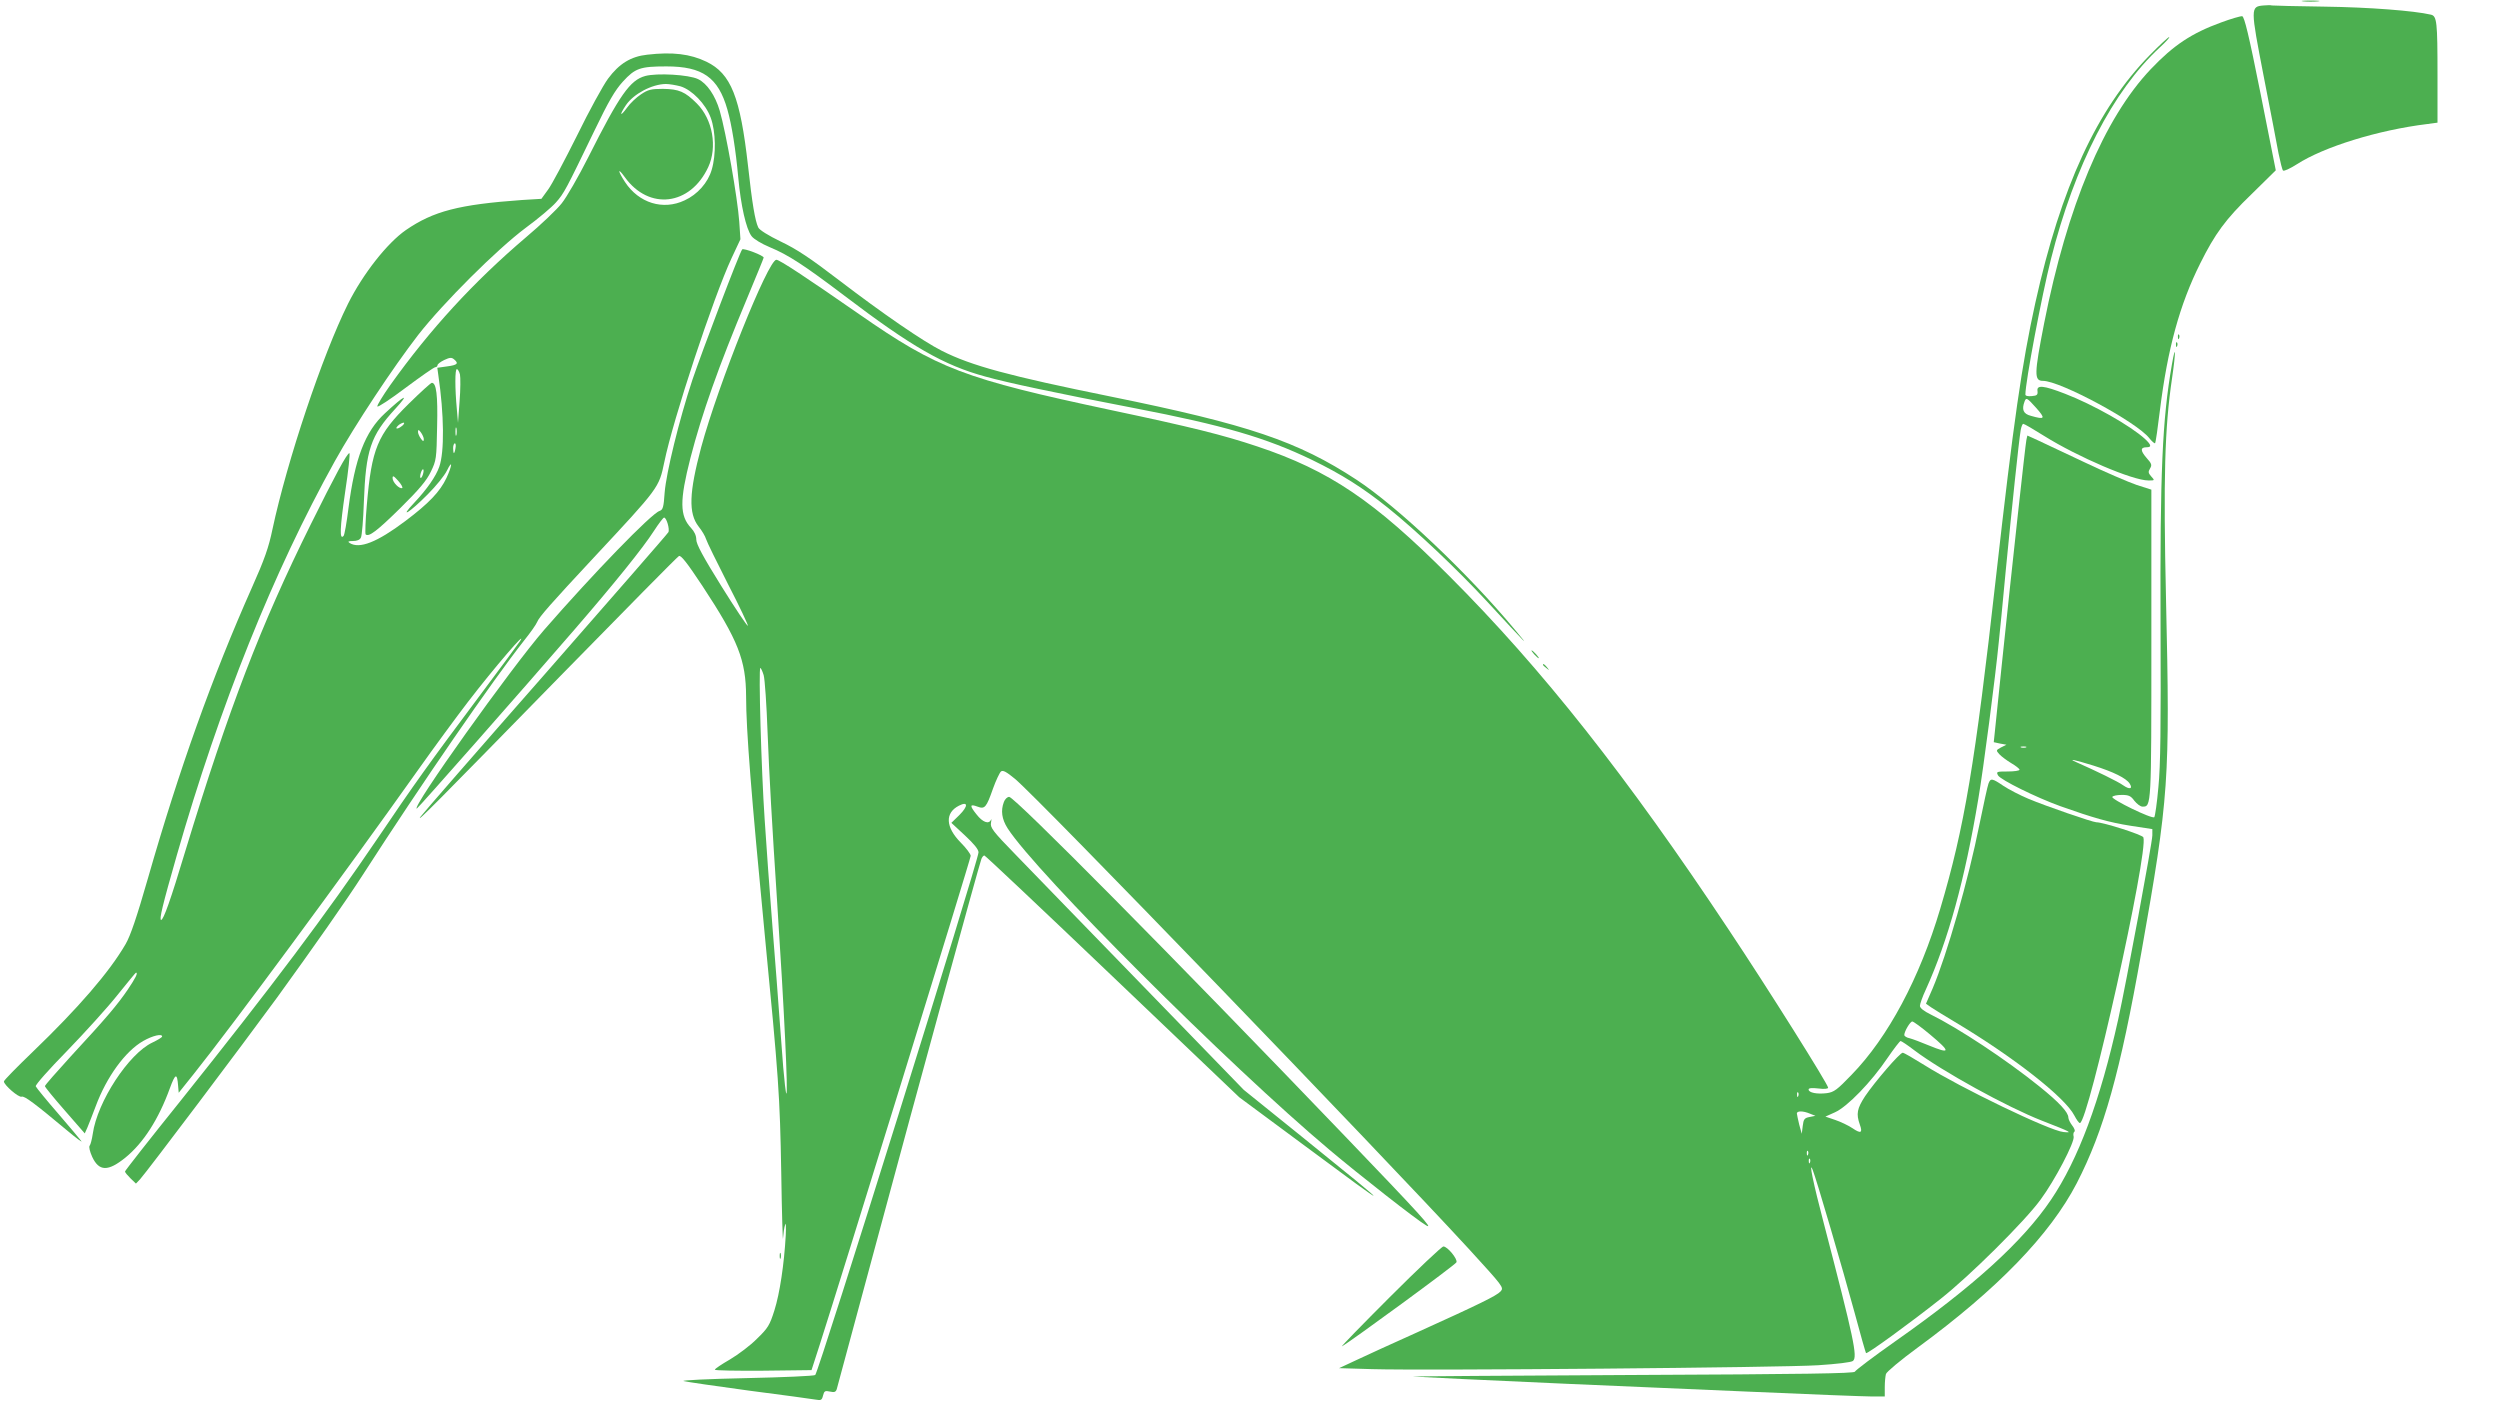
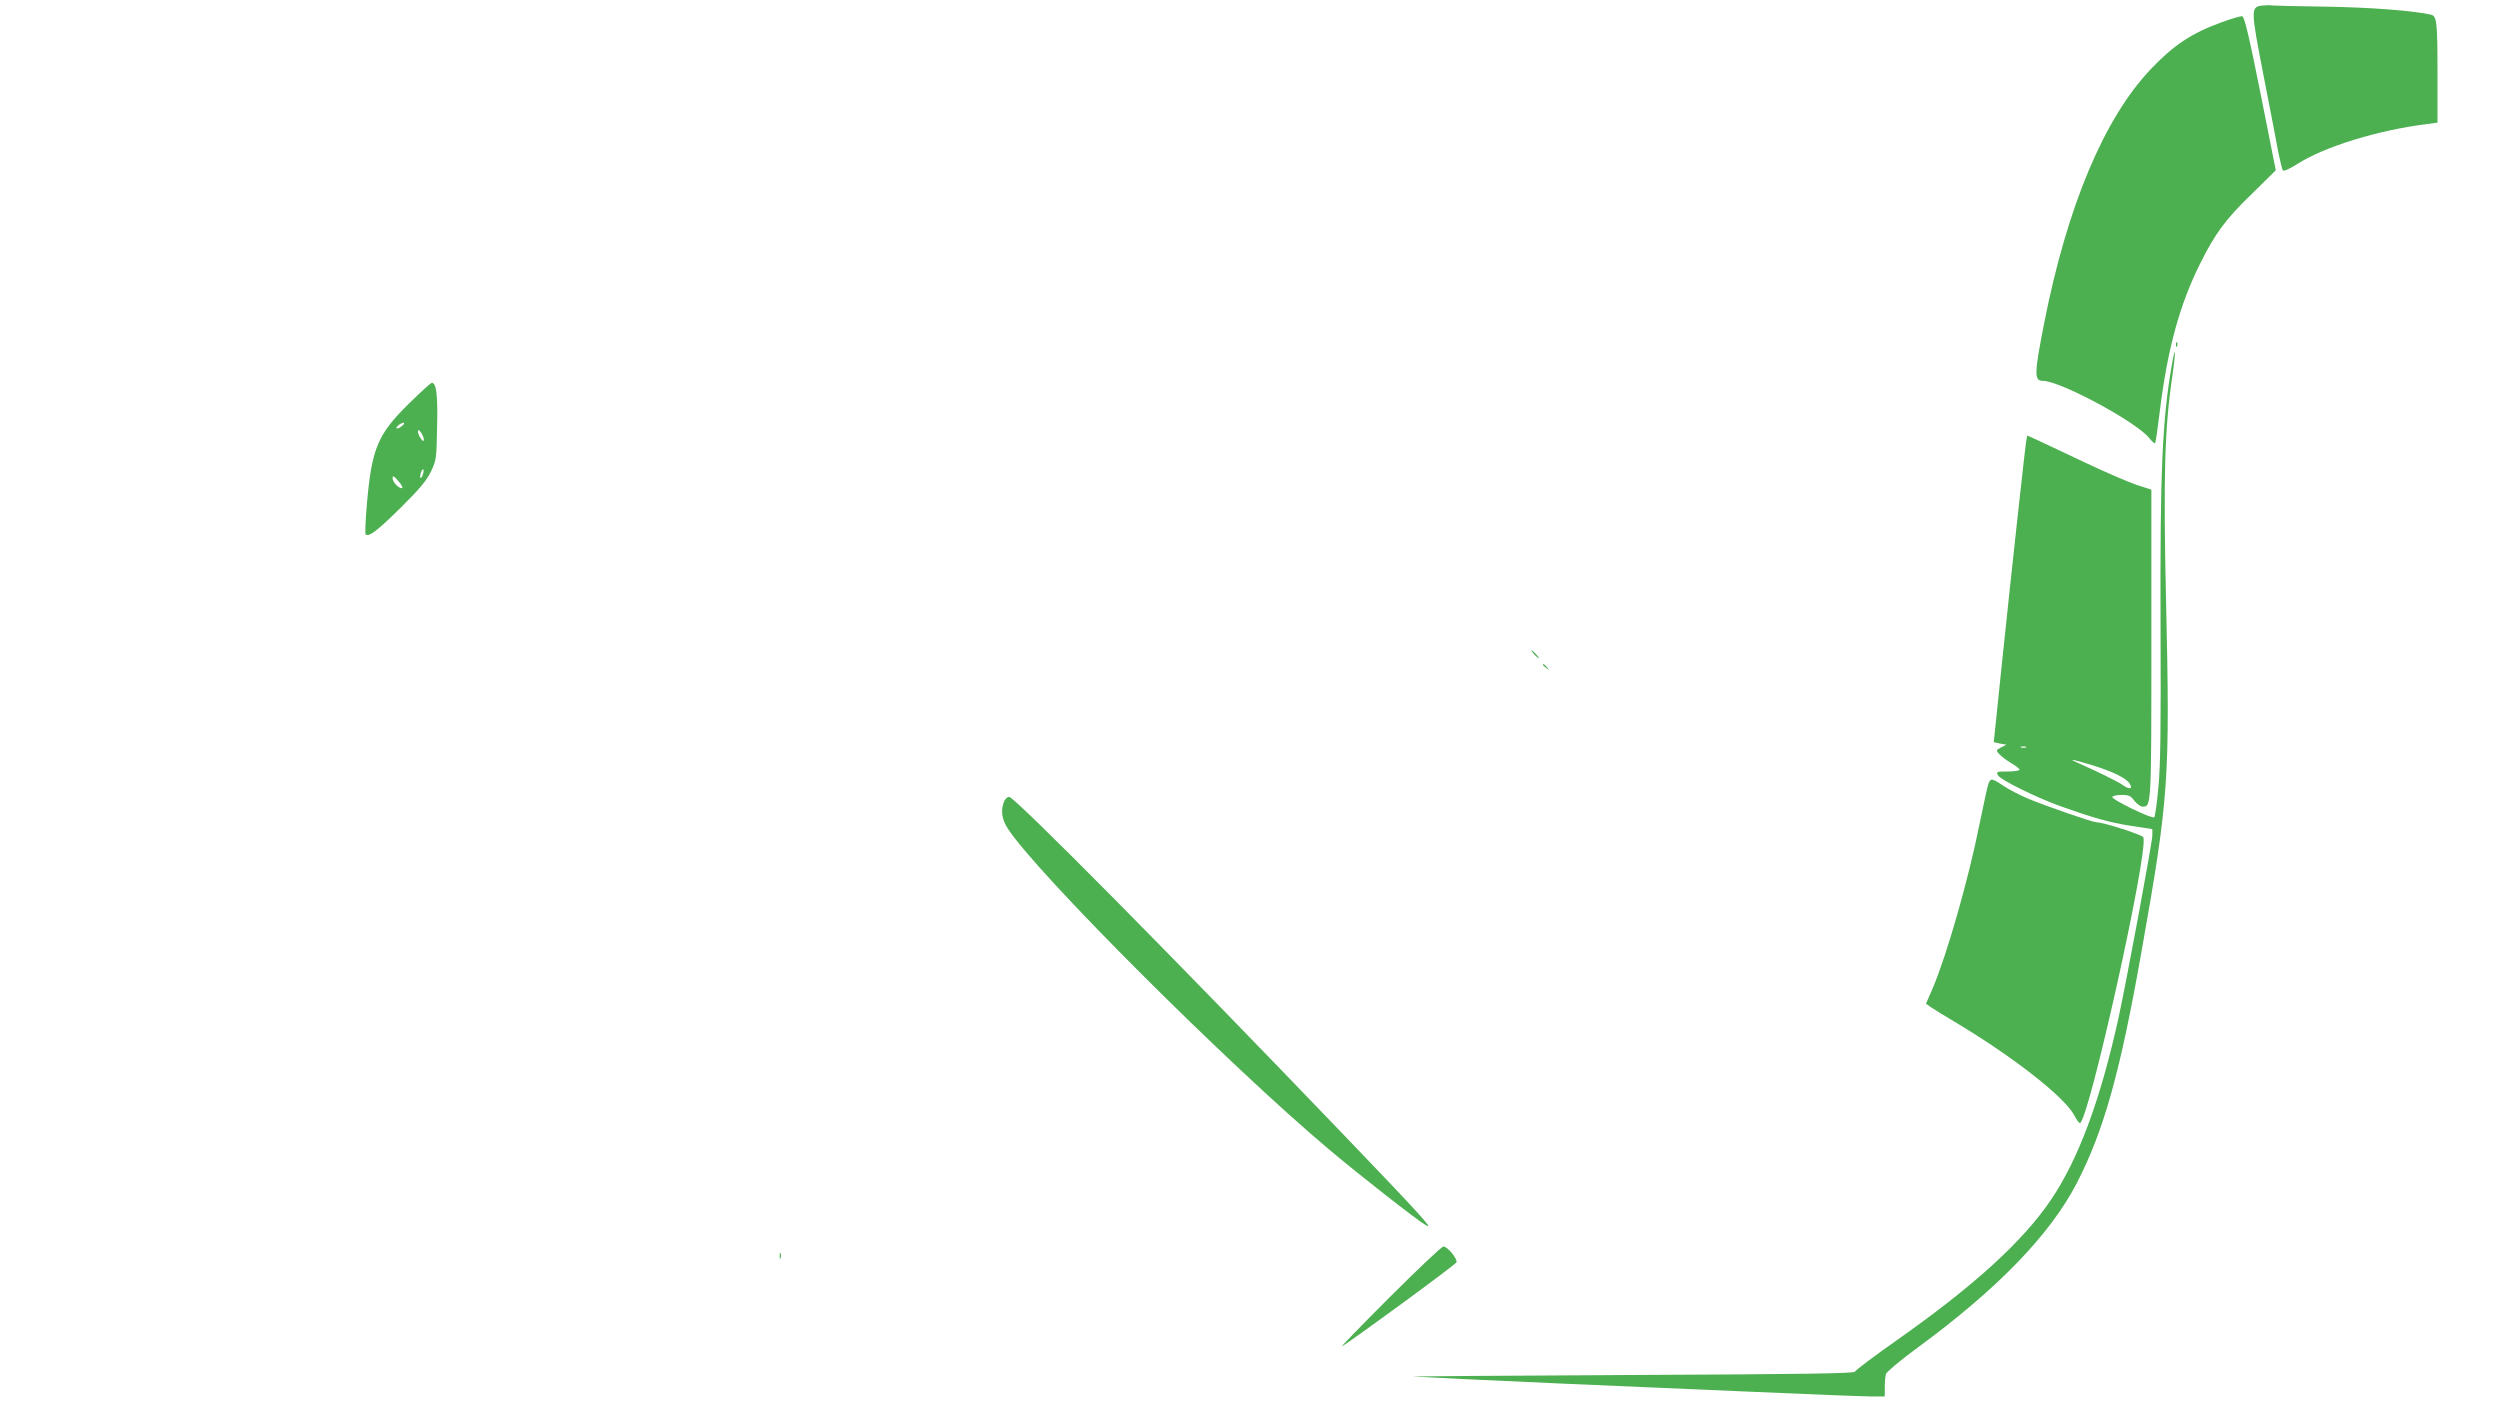
<svg xmlns="http://www.w3.org/2000/svg" version="1.0" width="1280pt" height="718pt" viewBox="0 0 1280 718" preserveAspectRatio="xMidYMid meet">
  <g transform="translate(0,718) scale(0.1,-0.1)" fill="#4caf50" stroke="none">
-     <path d="M11793 7173 c20 -2 54 -2 75 0 20 2 3 4 -38 4 -41 0 -58 -2 -37 -4z" />
    <path d="M11589 7152 c-67 -6 -67 -11 1 -362 34 -173 68 -351 76 -395 9 -44 19 -84 23 -88 5 -5 36 10 71 32 138 89 415 175 668 206 l52 7 0 243 c0 274 -3 303 -34 310 -85 20 -317 38 -544 41 -144 2 -266 5 -270 6 -4 2 -23 2 -43 0z" />
    <path d="M11372 7065 c-151 -55 -243 -116 -360 -239 -240 -253 -428 -703 -546 -1301 -51 -261 -52 -295 -6 -295 88 0 480 -211 544 -293 14 -17 27 -29 30 -26 3 2 14 79 25 170 39 313 101 540 206 750 75 151 130 227 263 355 l124 122 -78 393 c-60 301 -83 394 -94 396 -8 1 -57 -13 -108 -32z" />
-     <path d="M11006 6897 c-269 -275 -454 -675 -585 -1267 -69 -313 -112 -609 -201 -1400 -108 -964 -162 -1286 -286 -1703 -105 -354 -267 -658 -454 -850 -74 -77 -90 -89 -127 -94 -49 -6 -93 2 -93 19 0 7 16 9 50 5 30 -4 50 -2 50 4 0 17 -307 506 -509 809 -521 785 -955 1335 -1431 1811 -385 386 -614 540 -982 663 -176 59 -337 99 -748 186 -755 161 -888 211 -1292 492 -275 191 -407 278 -423 278 -42 0 -298 -639 -385 -960 -62 -233 -66 -338 -13 -406 17 -21 34 -50 38 -64 4 -14 55 -118 113 -232 59 -114 104 -210 101 -212 -3 -3 -64 88 -135 202 -94 151 -129 216 -129 239 0 21 -10 42 -27 60 -58 62 -59 139 -3 358 59 228 143 466 289 815 47 113 86 208 86 211 0 11 -103 50 -110 42 -13 -14 -207 -526 -255 -668 -68 -205 -134 -476 -142 -577 -5 -76 -9 -88 -26 -94 -42 -13 -341 -322 -591 -609 -168 -193 -683 -915 -652 -915 5 0 533 599 806 915 204 236 352 419 409 508 24 37 47 67 51 67 13 0 30 -61 22 -75 -4 -8 -288 -333 -631 -725 -344 -391 -631 -721 -639 -733 -20 -31 65 55 728 733 320 327 588 599 596 603 10 6 41 -33 121 -154 183 -278 222 -379 223 -564 0 -173 27 -509 95 -1215 72 -742 78 -826 85 -1225 3 -209 8 -360 9 -335 2 25 6 56 11 70 4 14 5 -10 3 -55 -8 -147 -31 -299 -58 -384 -24 -76 -33 -91 -89 -145 -33 -34 -96 -81 -138 -106 -43 -25 -78 -48 -78 -53 0 -4 111 -6 247 -5 l248 3 42 130 c111 345 773 2488 773 2503 0 9 -23 40 -51 68 -78 79 -82 152 -9 189 47 24 48 -2 2 -48 l-41 -40 70 -65 c46 -43 69 -71 69 -86 0 -42 -817 -2657 -836 -2676 -5 -5 -164 -12 -354 -16 -190 -4 -334 -11 -320 -15 14 -4 165 -26 335 -49 171 -22 324 -43 341 -46 28 -5 32 -3 38 21 6 23 10 26 36 20 22 -5 29 -2 34 12 3 10 97 360 210 778 201 748 518 1903 531 1938 4 9 10 17 15 17 4 0 299 -278 656 -619 l649 -619 320 -237 c490 -364 490 -360 2 34 l-299 241 -516 532 c-285 293 -577 595 -651 671 -119 122 -132 140 -127 165 3 15 3 21 0 15 -11 -25 -43 -13 -74 27 -37 46 -35 55 5 40 37 -14 45 -5 79 92 15 42 34 82 41 88 10 8 27 -1 72 -38 119 -99 1864 -1907 2322 -2405 178 -195 182 -199 164 -219 -20 -22 -108 -65 -428 -210 -121 -54 -260 -118 -309 -141 l-90 -42 170 -5 c271 -8 2103 8 2283 20 94 6 170 15 178 22 25 20 5 113 -150 708 -53 201 -78 324 -56 270 17 -40 154 -508 214 -729 30 -113 57 -206 59 -209 6 -6 231 158 381 277 149 117 432 398 512 508 73 98 177 297 170 324 -3 10 -1 22 4 25 5 3 0 17 -11 31 -11 14 -20 33 -20 41 0 27 -47 78 -149 160 -170 137 -414 298 -556 368 -35 17 -55 33 -55 44 0 9 13 47 30 83 114 251 200 562 269 977 26 152 88 629 105 805 4 33 20 200 36 370 31 317 66 654 76 713 3 17 9 32 13 32 5 0 53 -28 107 -62 173 -108 453 -228 534 -228 33 0 33 0 14 21 -15 17 -16 23 -6 40 11 18 9 25 -18 55 -32 37 -32 54 1 54 26 0 24 12 -8 42 -74 68 -267 177 -410 232 -111 43 -146 46 -141 14 2 -19 -2 -24 -29 -26 -20 -2 -33 1 -33 8 0 64 83 503 131 694 121 479 317 861 557 1083 32 29 53 53 48 53 -5 0 -50 -42 -100 -93z m-583 -1803 c52 -58 48 -64 -25 -43 -39 10 -48 32 -32 74 8 21 13 18 57 -31z m-6513 -1371 c6 -21 15 -153 20 -293 9 -229 22 -458 50 -885 35 -532 56 -974 46 -964 -3 3 -10 64 -16 135 -5 71 -14 190 -20 264 -5 74 -21 279 -35 455 -14 176 -32 424 -40 550 -17 249 -32 775 -22 775 3 0 11 -17 17 -37z m5971 -1839 c109 -91 107 -103 -7 -56 -38 16 -81 32 -96 36 -16 3 -28 11 -28 17 0 18 30 69 41 69 6 0 47 -30 90 -66z m-79 -82 c142 -107 474 -290 653 -360 151 -59 159 -63 110 -58 -70 6 -528 227 -711 342 -56 35 -106 64 -112 64 -15 0 -143 -149 -193 -223 -41 -63 -46 -90 -27 -144 16 -44 6 -49 -38 -19 -21 14 -61 33 -88 42 l-50 17 49 22 c63 28 187 156 269 278 33 48 63 87 67 87 4 0 36 -21 71 -48z m-595 -234 c-3 -8 -6 -5 -6 6 -1 11 2 17 5 13 3 -3 4 -12 1 -19z m60 -90 l28 -11 -30 -6 c-26 -5 -31 -11 -35 -46 l-5 -40 -13 47 c-6 26 -12 52 -12 57 0 14 32 14 67 -1z m-10 -210 c-3 -8 -6 -5 -6 6 -1 11 2 17 5 13 3 -3 4 -12 1 -19z m10 -40 c-3 -8 -6 -5 -6 6 -1 11 2 17 5 13 3 -3 4 -12 1 -19z" />
-     <path d="M3314 6900 c-84 -9 -144 -46 -201 -123 -25 -34 -97 -165 -159 -292 -63 -126 -129 -251 -148 -276 l-34 -47 -99 -6 c-323 -23 -454 -57 -595 -154 -95 -66 -219 -223 -296 -377 -131 -263 -312 -804 -387 -1155 -19 -92 -41 -155 -105 -298 -204 -459 -373 -932 -532 -1487 -58 -202 -90 -296 -115 -339 -83 -143 -242 -327 -476 -552 -81 -78 -147 -145 -147 -151 0 -18 76 -84 91 -78 14 5 65 -33 235 -175 43 -36 75 -60 71 -53 -4 6 -57 69 -118 140 -61 70 -113 134 -116 141 -3 7 67 86 161 182 91 94 207 222 257 285 51 63 93 115 95 115 12 0 -1 -26 -42 -87 -54 -79 -108 -143 -292 -342 -72 -79 -132 -147 -132 -152 0 -5 46 -61 102 -125 l102 -117 13 29 c7 16 26 65 43 110 56 151 152 282 243 334 49 28 98 39 97 23 -1 -5 -23 -18 -50 -31 -121 -57 -282 -303 -305 -467 -4 -27 -11 -55 -16 -61 -5 -6 1 -30 13 -57 35 -75 81 -76 170 -4 92 75 170 196 228 356 28 76 37 79 42 11 l3 -35 76 95 c199 249 755 1002 1151 1560 80 113 194 268 253 345 136 177 308 377 268 313 -4 -7 -100 -137 -213 -288 -247 -330 -333 -450 -515 -720 -265 -391 -538 -755 -1012 -1348 -156 -194 -283 -356 -283 -360 0 -5 13 -20 28 -35 l28 -27 21 22 c36 40 526 690 702 931 186 257 354 496 440 630 300 466 662 991 824 1197 33 41 63 84 67 95 10 26 71 95 290 330 335 359 334 358 361 488 45 220 251 844 345 1046 l45 96 -6 90 c-9 123 -67 454 -100 568 -23 78 -65 140 -111 162 -48 23 -210 32 -270 16 -78 -21 -131 -96 -292 -416 -50 -99 -111 -205 -136 -236 -24 -31 -107 -110 -183 -174 -269 -229 -491 -471 -695 -757 -38 -54 -68 -103 -66 -109 2 -6 67 37 144 95 78 58 146 106 153 106 6 0 11 5 11 10 0 6 16 18 35 27 28 13 37 14 50 3 25 -21 17 -29 -36 -36 l-50 -7 5 -36 c30 -203 32 -395 5 -471 -17 -49 -63 -115 -128 -184 -82 -87 -23 -50 69 43 42 42 86 96 98 121 30 61 28 28 -2 -37 -33 -70 -90 -130 -211 -221 -145 -109 -235 -144 -285 -112 -11 7 -7 10 17 10 21 0 36 6 41 18 5 9 12 91 15 182 10 266 34 339 161 477 77 84 49 72 -53 -23 -102 -94 -154 -231 -187 -487 -9 -73 -20 -136 -25 -141 -21 -23 -19 38 8 224 17 110 26 200 22 200 -12 0 -73 -113 -198 -365 -256 -516 -419 -940 -642 -1672 -76 -253 -112 -353 -124 -353 -11 0 7 75 80 330 221 770 494 1451 810 2020 103 185 297 478 426 645 128 164 404 439 550 548 64 47 133 105 155 130 42 47 51 65 197 367 73 152 106 208 146 252 63 69 89 78 223 78 185 0 265 -56 312 -220 23 -80 43 -207 56 -350 13 -142 40 -262 68 -299 11 -15 51 -39 94 -57 94 -39 174 -91 380 -247 345 -262 510 -357 723 -415 119 -33 350 -82 765 -162 452 -87 672 -151 908 -265 152 -74 258 -141 387 -244 146 -117 354 -314 508 -480 214 -232 226 -244 144 -146 -239 288 -600 630 -812 769 -301 197 -552 282 -1260 426 -517 105 -711 157 -863 234 -97 49 -302 190 -527 362 -145 111 -215 158 -297 197 -64 31 -111 60 -116 73 -16 34 -31 122 -52 314 -40 354 -87 473 -213 534 -83 40 -174 51 -303 36z m170 -162 c59 -18 129 -90 155 -161 26 -71 28 -189 5 -266 -19 -66 -73 -127 -139 -157 -110 -52 -234 -14 -305 94 -38 58 -39 78 -1 25 124 -172 335 -146 427 51 48 103 23 245 -58 326 -61 61 -92 74 -174 75 -61 0 -76 -4 -112 -28 -23 -15 -56 -46 -72 -69 -36 -49 -40 -38 -5 14 39 57 132 107 204 108 18 0 52 -6 75 -12z m-1129 -1475 c3 -15 3 -77 -2 -138 l-8 -110 -6 70 c-10 107 -10 205 0 205 5 0 12 -12 16 -27z m-18 -310 c-3 -10 -5 -2 -5 17 0 19 2 27 5 18 2 -10 2 -26 0 -35z m-5 -68 c-2 -14 -6 -25 -8 -25 -2 0 -4 11 -4 25 0 14 4 25 9 25 4 0 6 -11 3 -25z" />
-     <path d="M11151 5454 c0 -11 3 -14 6 -6 3 7 2 16 -1 19 -3 4 -6 -2 -5 -13z" />
    <path d="M11141 5414 c0 -11 3 -14 6 -6 3 7 2 16 -1 19 -3 4 -6 -2 -5 -13z" />
    <path d="M11120 5313 c-49 -281 -61 -550 -58 -1338 2 -517 0 -715 -11 -825 -7 -80 -17 -149 -21 -154 -11 -11 -222 92 -215 104 4 6 25 10 49 10 35 0 46 -5 64 -30 13 -16 31 -30 42 -30 45 0 45 0 45 834 l0 789 -75 24 c-41 14 -160 65 -265 115 -104 49 -214 101 -242 114 l-53 24 -5 -23 c-5 -23 -73 -644 -125 -1142 -16 -159 -33 -316 -36 -348 l-6 -57 32 -7 33 -6 -28 -14 c-26 -14 -26 -15 -8 -35 10 -11 37 -31 60 -45 24 -14 43 -29 43 -34 0 -5 -27 -9 -60 -9 -58 0 -60 -1 -50 -20 13 -23 195 -113 320 -158 166 -59 250 -83 359 -100 l111 -17 0 -32 c0 -36 -134 -757 -175 -943 -92 -415 -204 -716 -344 -923 -144 -213 -395 -442 -798 -725 -111 -78 -203 -148 -206 -155 -3 -9 -254 -13 -1148 -17 -629 -3 -1130 -7 -1114 -8 41 -3 363 -18 785 -37 195 -8 613 -26 928 -40 315 -14 601 -25 637 -25 l65 0 0 48 c0 26 3 56 6 67 3 11 76 72 162 135 409 300 678 578 815 842 139 270 222 566 331 1183 141 795 147 880 126 1808 -14 621 -7 875 31 1131 20 137 19 184 -1 69z m-747 -1960 c-7 -2 -19 -2 -25 0 -7 3 -2 5 12 5 14 0 19 -2 13 -5z m346 -93 c102 -32 167 -64 185 -92 17 -27 0 -32 -33 -9 -26 19 -137 73 -241 119 -46 20 -8 12 89 -18z" />
    <path d="M2093 5113 c-161 -159 -190 -229 -215 -520 -7 -78 -9 -145 -6 -149 16 -15 58 17 177 134 98 97 135 141 157 187 28 58 29 66 32 230 4 163 -4 225 -27 225 -5 0 -58 -48 -118 -107z m-39 -117 c-10 -8 -21 -12 -24 -9 -3 2 4 11 14 19 11 7 22 12 25 9 2 -3 -4 -12 -15 -19z m116 -65 c-1 -13 -4 -12 -15 3 -8 11 -15 27 -15 35 1 13 4 12 15 -3 8 -11 15 -27 15 -35z m-5 -181 c-4 -12 -9 -19 -12 -17 -3 3 -2 15 2 27 4 12 9 19 12 17 3 -3 2 -15 -2 -27z m-106 -69 c-15 -5 -49 30 -49 51 0 15 6 12 29 -14 16 -18 25 -35 20 -37z" />
    <path d="M7855 3830 c10 -11 20 -20 23 -20 3 0 -3 9 -13 20 -10 11 -20 20 -23 20 -3 0 3 -9 13 -20z" />
    <path d="M7900 3776 c0 -2 8 -10 18 -17 15 -13 16 -12 3 4 -13 16 -21 21 -21 13z" />
    <path d="M10181 3168 c-5 -13 -25 -106 -46 -208 -57 -286 -167 -669 -240 -841 l-34 -78 27 -19 c15 -10 68 -43 117 -72 302 -180 568 -388 616 -482 11 -21 23 -38 28 -38 43 0 353 1392 325 1463 -5 13 -205 77 -241 77 -18 0 -259 83 -347 120 -43 18 -101 48 -128 66 -59 40 -66 41 -77 12z" />
    <path d="M5140 3074 c-17 -44 -11 -88 19 -135 146 -227 1128 -1209 1649 -1647 147 -124 449 -361 494 -386 43 -25 -37 62 -413 454 -888 926 -1694 1740 -1722 1740 -10 0 -22 -12 -27 -26z" />
    <path d="M7115 538 c-143 -143 -253 -256 -244 -251 37 19 582 418 586 430 7 17 -47 82 -67 81 -8 0 -132 -117 -275 -260z" />
    <path d="M3992 750 c0 -14 2 -19 5 -12 2 6 2 18 0 25 -3 6 -5 1 -5 -13z" />
  </g>
</svg>